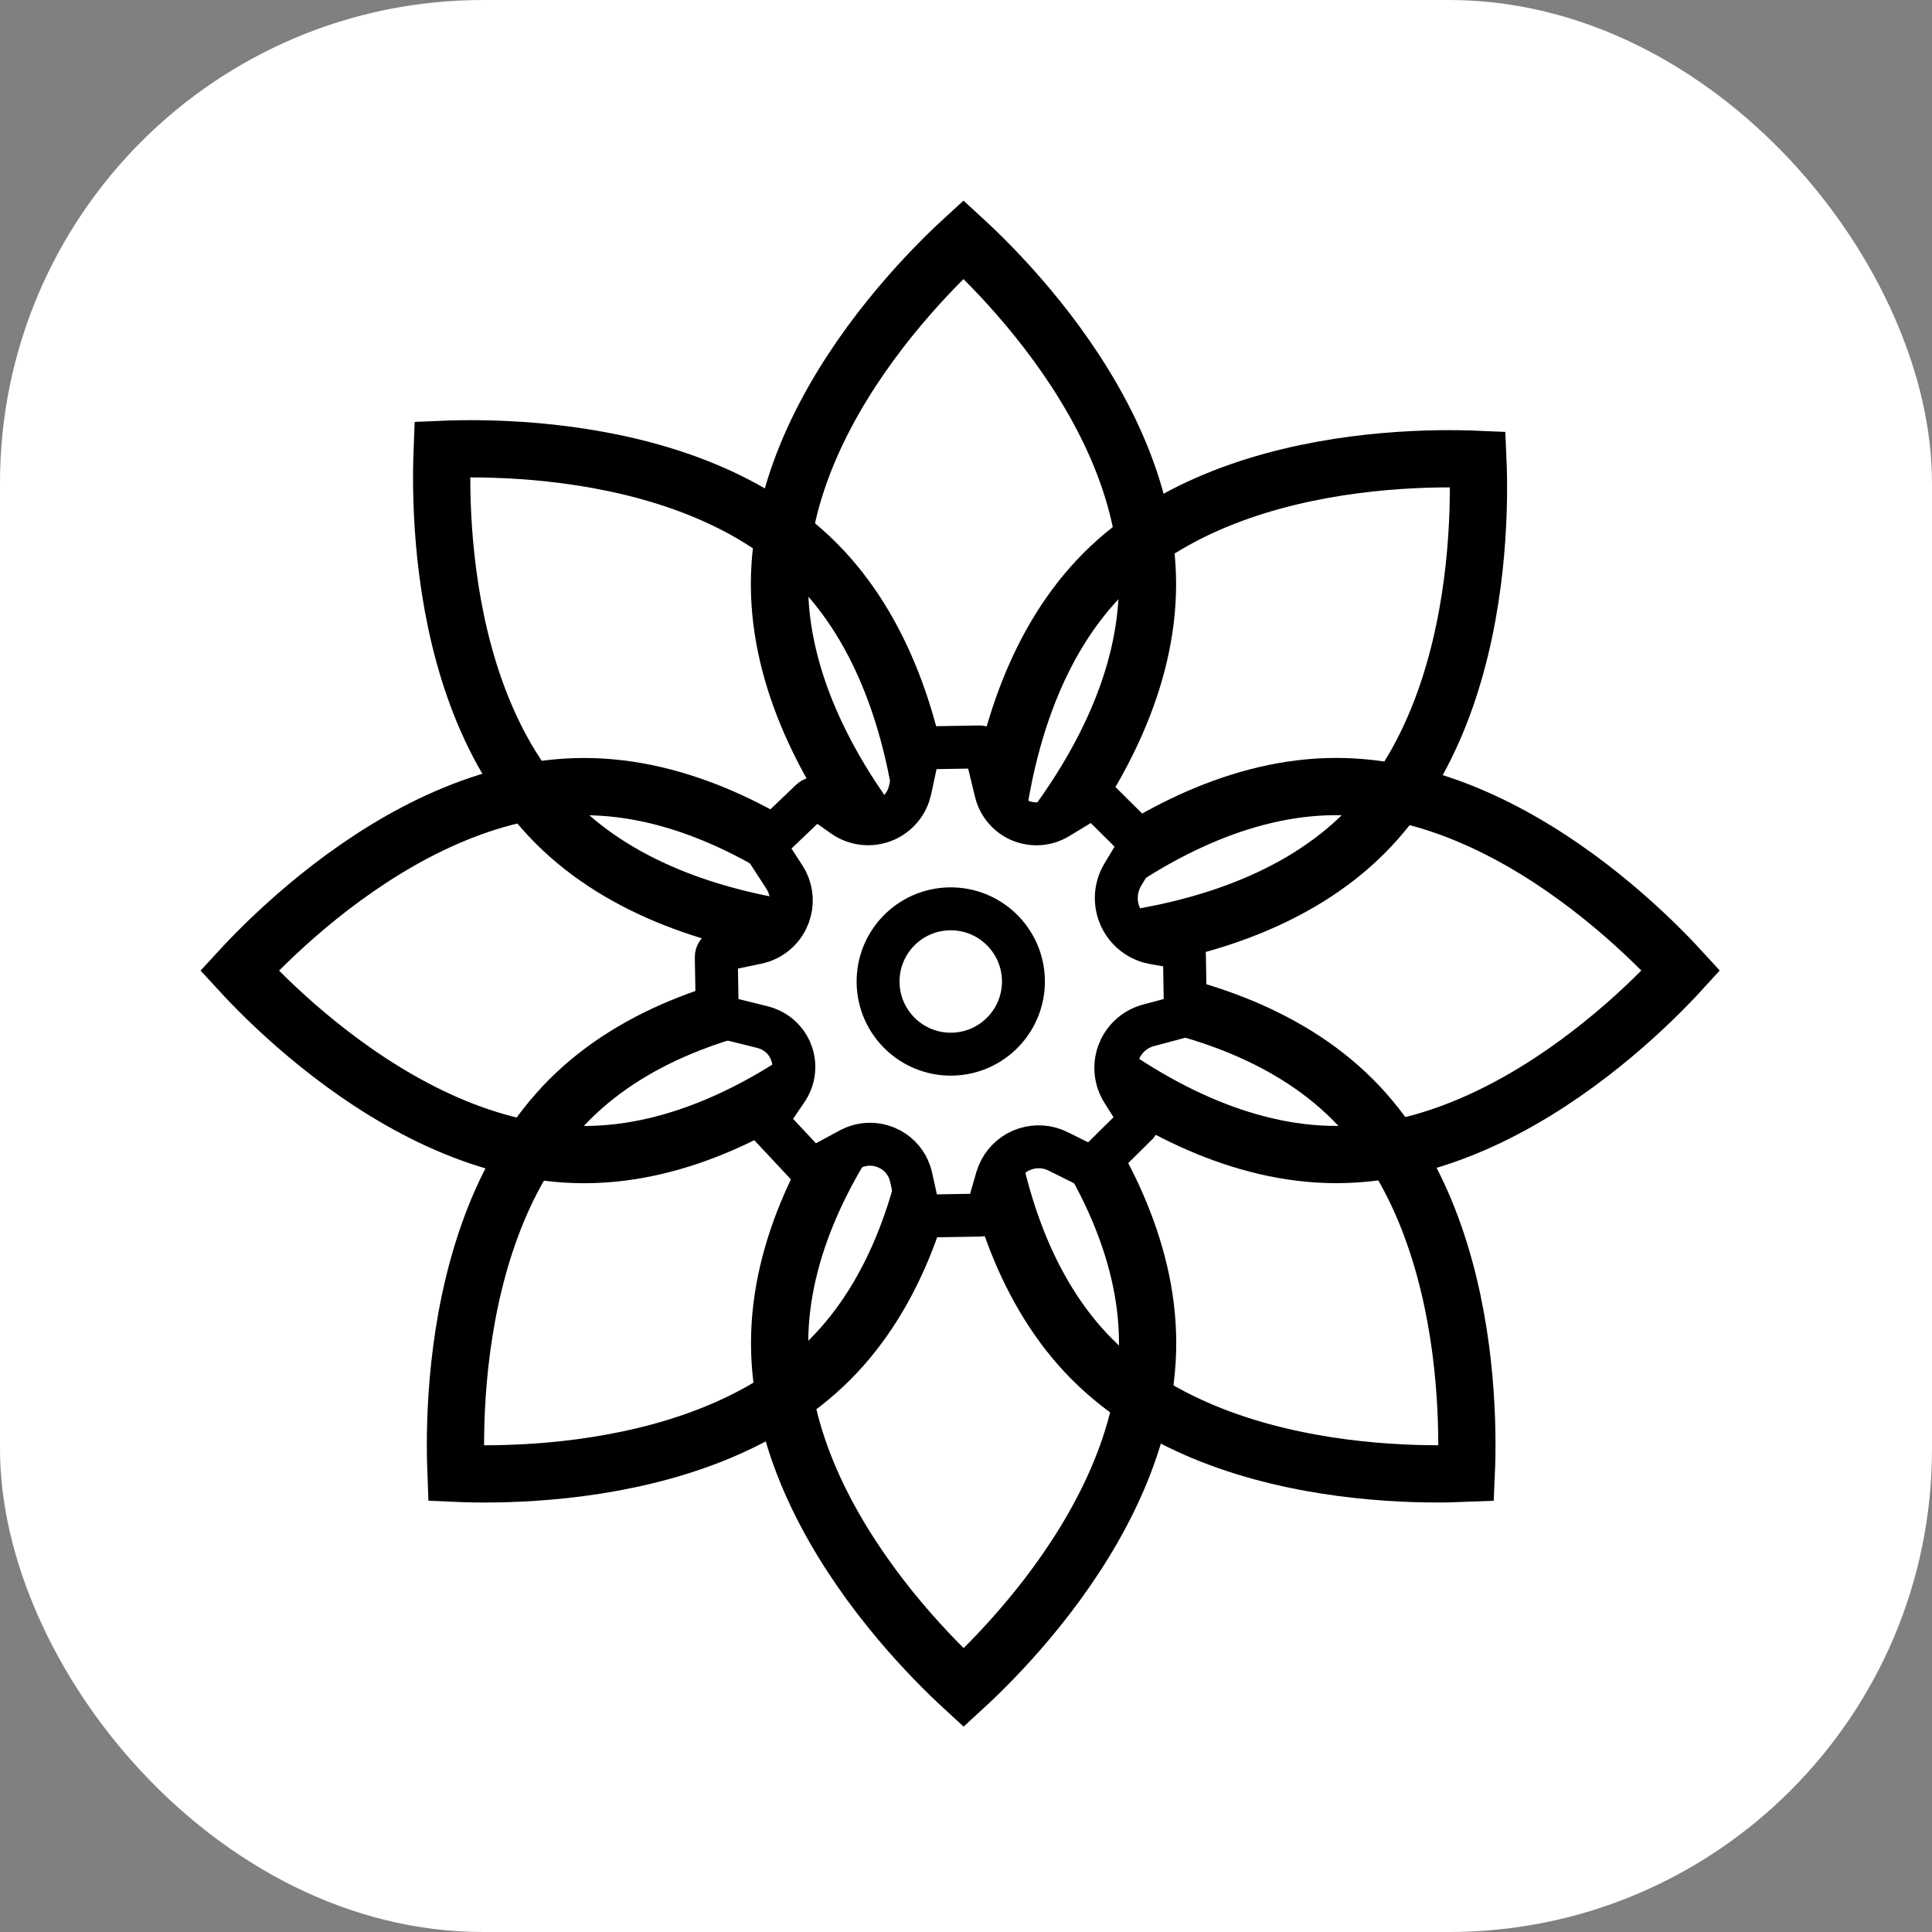
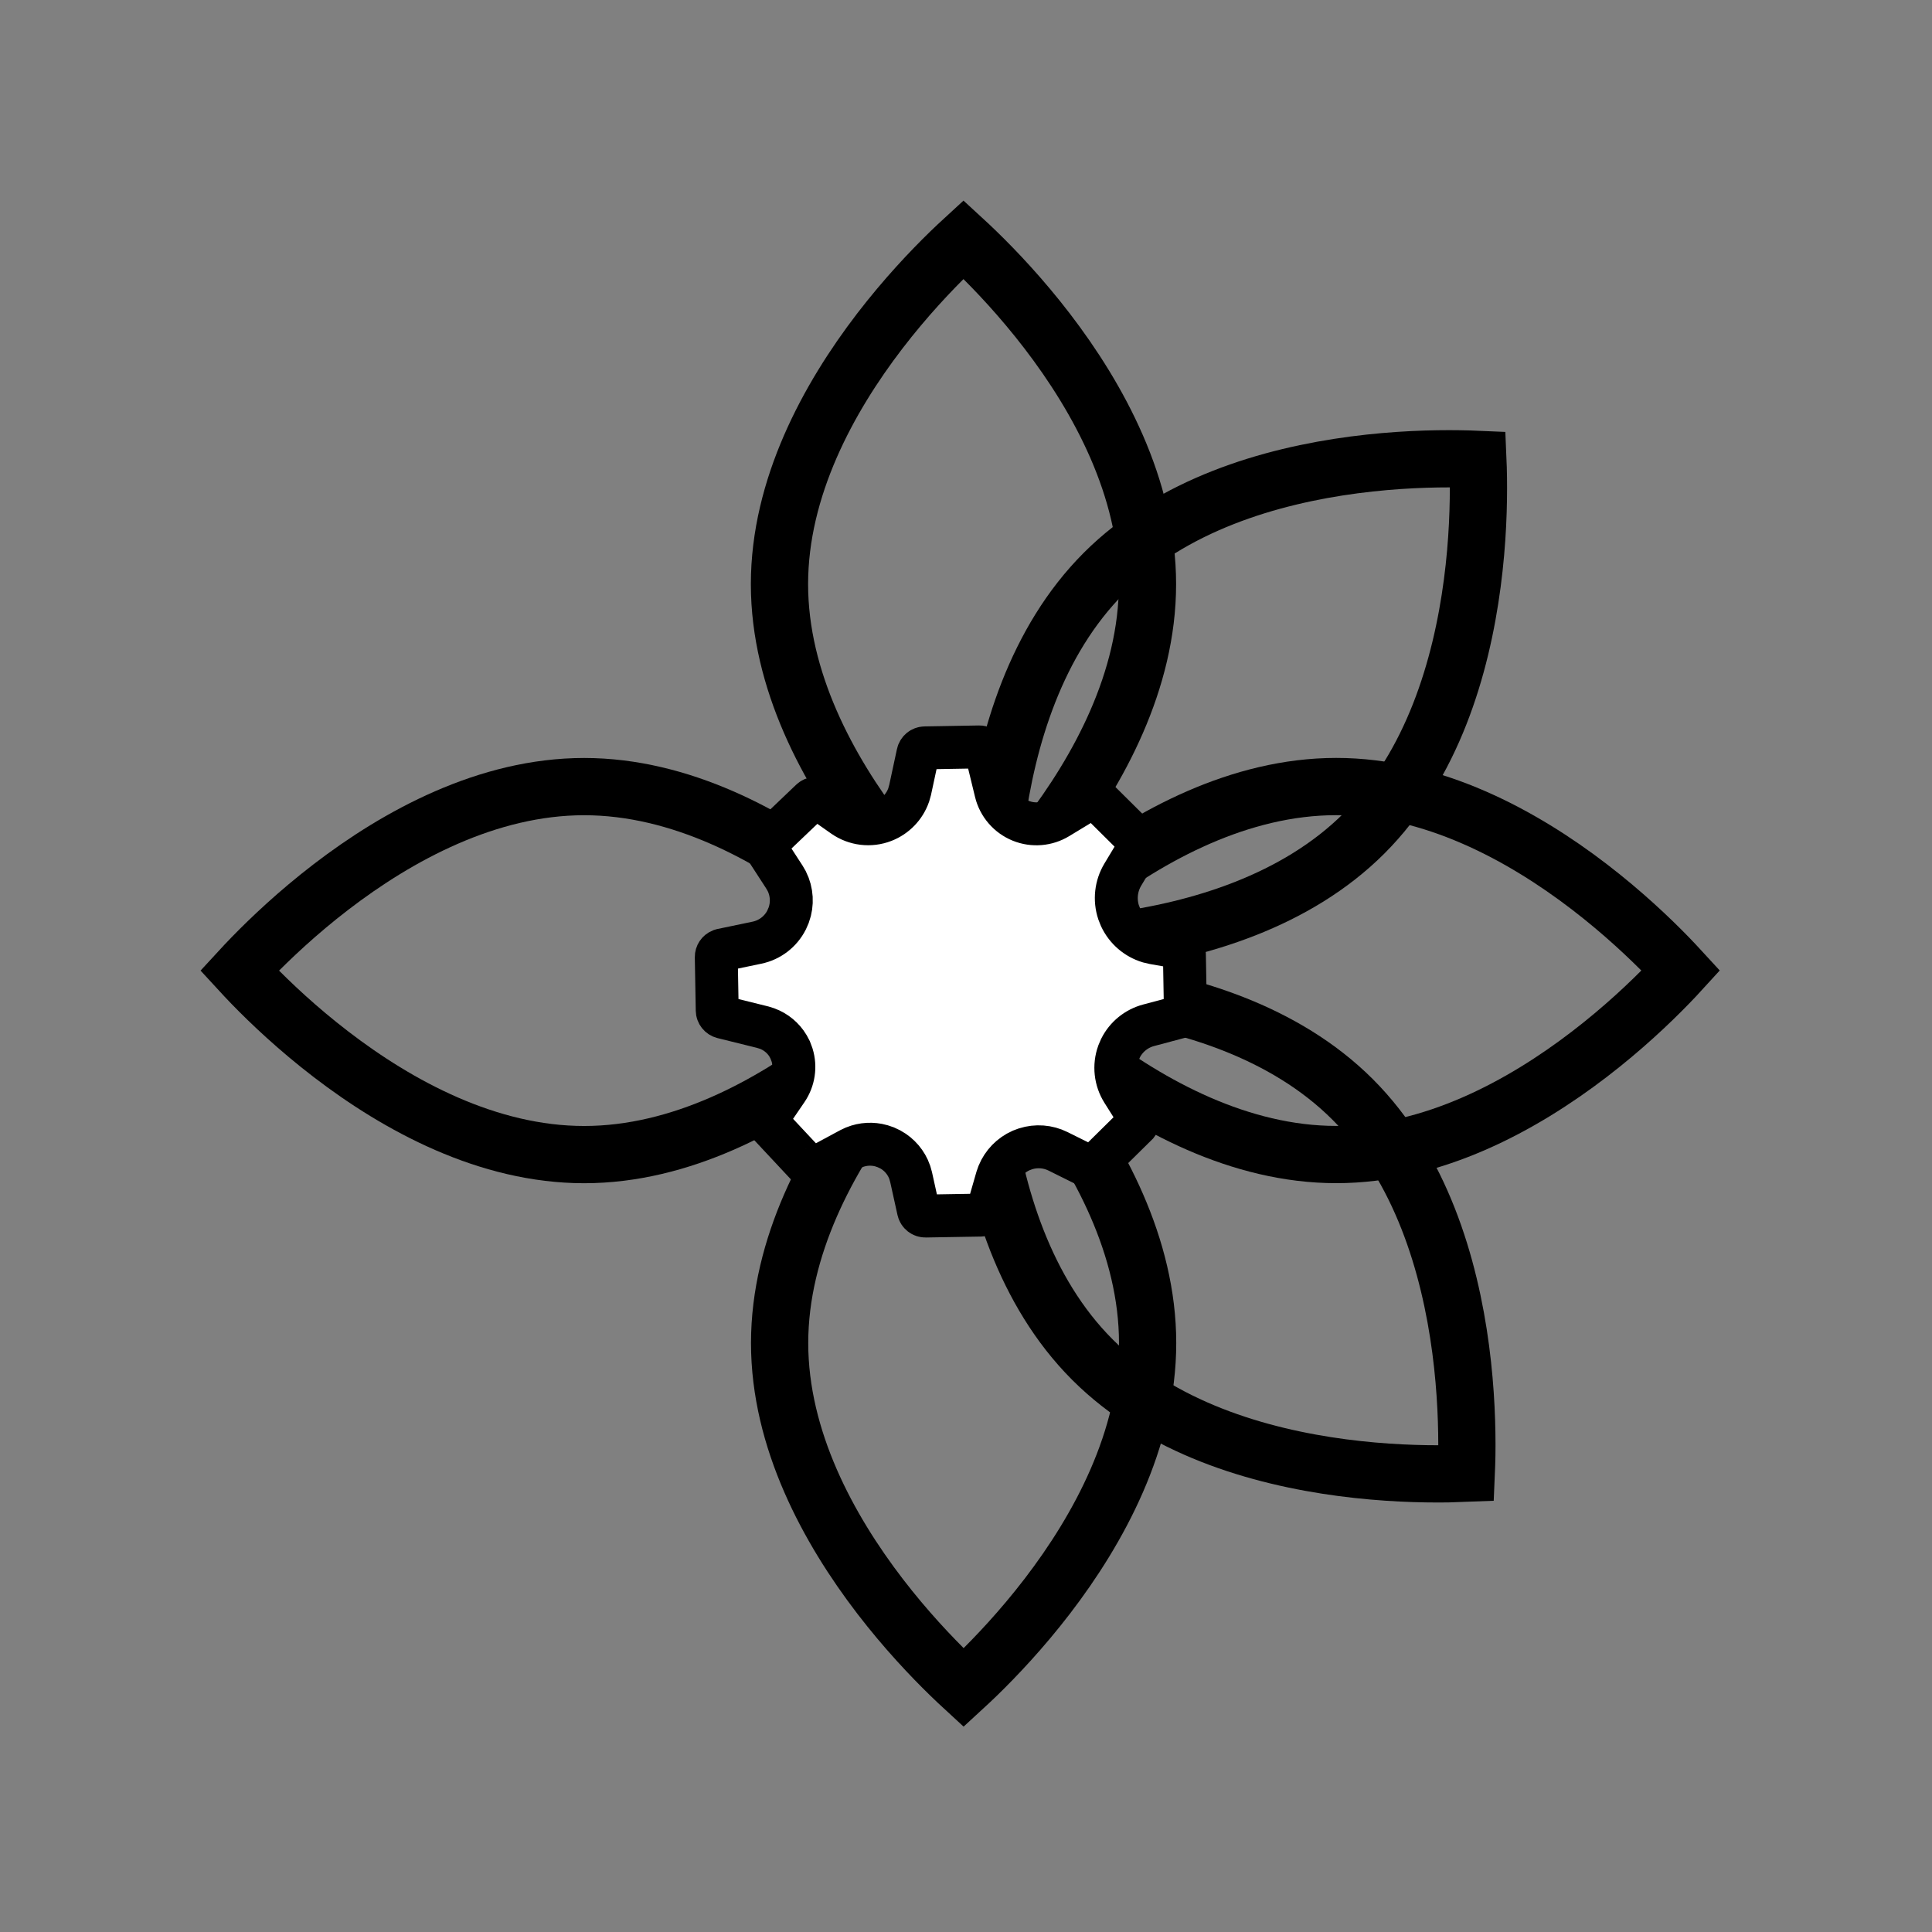
<svg xmlns="http://www.w3.org/2000/svg" version="1.1" width="1000" height="1000">
  <rect width="100%" height="100%" fill="#808080" stroke="none" />
  <g clip-path="url(#SvgjsClipPath1024)">
-     <rect width="1000" height="1000" fill="#ffffff" />
    <g transform="matrix(14.815,0,0,14.815,100,100)">
      <svg version="1.1" width="54" height="54">
        <svg width="54" height="54" viewBox="0 0 54 54" fill="none">
          <path d="M27.852 26.331C27.844 26.145 27.837 25.93 27.834 25.692C27.82 24.757 27.855 23.458 28.046 22.005C28.432 19.069 29.439 15.652 31.822 13.269C34.205 10.887 37.621 9.88 40.557 9.493C42.011 9.302 43.31 9.267 44.245 9.281C44.483 9.284 44.697 9.292 44.883 9.3C44.891 9.486 44.898 9.699 44.901 9.937C44.914 10.872 44.88 12.171 44.688 13.624C44.302 16.561 43.296 19.977 40.913 22.36C38.53 24.743 35.113 25.75 32.176 26.136C30.723 26.327 29.425 26.361 28.49 26.348C28.252 26.345 28.038 26.339 27.852 26.331Z" stroke="black" stroke-width="2" />
          <path d="M27.892 27.159C28.018 27.022 28.165 26.865 28.331 26.694C28.983 26.024 29.925 25.13 31.088 24.237C33.438 22.434 36.566 20.73 39.935 20.73C43.305 20.731 46.433 22.434 48.782 24.237C49.945 25.13 50.889 26.024 51.54 26.694C51.706 26.865 51.851 27.022 51.977 27.159C51.852 27.296 51.706 27.452 51.54 27.622C50.889 28.293 49.945 29.187 48.782 30.079C46.433 31.882 43.305 33.587 39.935 33.587C36.566 33.587 33.438 31.882 31.088 30.079C29.925 29.187 28.983 28.293 28.331 27.622C28.165 27.451 28.018 27.296 27.892 27.159Z" stroke="black" stroke-width="2" />
          <path d="M27.446 27.692C27.632 27.684 27.847 27.677 28.085 27.674C29.02 27.66 30.319 27.694 31.772 27.886C34.709 28.272 38.125 29.279 40.508 31.662C42.891 34.045 43.897 37.461 44.284 40.397C44.475 41.85 44.51 43.15 44.497 44.085C44.493 44.323 44.485 44.537 44.477 44.723C44.291 44.731 44.078 44.737 43.841 44.741C42.906 44.754 41.606 44.719 40.153 44.528C37.217 44.142 33.8 43.136 31.417 40.753C29.034 38.37 28.028 34.953 27.641 32.016C27.45 30.563 27.416 29.264 27.429 28.33C27.433 28.092 27.438 27.878 27.446 27.692Z" stroke="black" stroke-width="2" />
          <path d="M26.916 28.129C27.053 28.255 27.21 28.402 27.381 28.568C28.051 29.22 28.946 30.163 29.838 31.325C31.641 33.675 33.345 36.803 33.345 40.173C33.345 43.542 31.641 46.67 29.838 49.02C28.946 50.182 28.051 51.126 27.381 51.777C27.21 51.943 27.053 52.089 26.916 52.215C26.779 52.089 26.623 51.943 26.453 51.777C25.783 51.126 24.888 50.182 23.996 49.02C22.193 46.67 20.488 43.543 20.488 40.173C20.488 36.803 22.193 33.675 23.996 31.325C24.888 30.163 25.783 29.22 26.453 28.568C26.624 28.402 26.779 28.255 26.916 28.129Z" stroke="black" stroke-width="2" />
-           <path d="M26.215 27.691C26.223 27.877 26.229 28.092 26.233 28.331C26.246 29.265 26.212 30.564 26.021 32.017C25.634 34.954 24.627 38.37 22.244 40.753C19.861 43.136 16.445 44.142 13.509 44.529C12.056 44.72 10.756 44.755 9.821 44.742C9.583 44.738 9.37 44.73 9.183 44.722C9.176 44.536 9.169 44.323 9.165 44.086C9.152 43.151 9.187 41.851 9.378 40.398C9.765 37.462 10.771 34.045 13.153 31.662C15.536 29.279 18.953 28.273 21.89 27.887C23.343 27.695 24.642 27.661 25.577 27.674C25.815 27.678 26.029 27.683 26.215 27.691Z" stroke="black" stroke-width="2" />
          <path d="M25.702 27.16C25.576 27.297 25.429 27.454 25.263 27.625C24.611 28.296 23.668 29.19 22.506 30.082C20.156 31.885 17.028 33.589 13.658 33.589C10.289 33.589 7.161 31.885 4.812 30.082C3.649 29.19 2.705 28.296 2.054 27.625C1.888 27.454 1.742 27.297 1.616 27.16C1.742 27.023 1.888 26.868 2.054 26.697C2.705 26.027 3.649 25.133 4.812 24.24C7.161 22.437 10.289 20.733 13.658 20.732C17.028 20.732 20.156 22.437 22.506 24.24C23.669 25.133 24.611 26.027 25.263 26.697C25.428 26.868 25.576 27.023 25.702 27.16Z" stroke="black" stroke-width="2" />
-           <path d="M25.734 25.981C25.547 25.989 25.333 25.996 25.094 25.999C24.16 26.013 22.86 25.979 21.408 25.787C18.471 25.401 15.054 24.394 12.672 22.011C10.289 19.628 9.282 16.212 8.896 13.275C8.705 11.822 8.67 10.523 8.683 9.588C8.687 9.35 8.695 9.136 8.702 8.95C8.888 8.942 9.102 8.935 9.339 8.932C10.274 8.919 11.573 8.953 13.027 9.145C15.963 9.531 19.38 10.537 21.762 12.92C24.145 15.303 25.152 18.72 25.538 21.657C25.73 23.11 25.764 24.409 25.75 25.343C25.747 25.581 25.741 25.795 25.734 25.981Z" stroke="black" stroke-width="2" />
          <path d="M26.912 25.703C26.775 25.577 26.618 25.43 26.447 25.264C25.777 24.612 24.882 23.669 23.99 22.507C22.187 20.157 20.483 17.029 20.483 13.659C20.483 10.29 22.187 7.162 23.99 4.812C24.883 3.65 25.777 2.706 26.447 2.055C26.618 1.889 26.775 1.743 26.912 1.617C27.049 1.743 27.205 1.889 27.375 2.055C28.046 2.706 28.94 3.65 29.832 4.812C31.635 7.162 33.34 10.29 33.34 13.659C33.34 17.029 31.635 20.157 29.832 22.507C28.94 23.669 28.046 24.612 27.375 25.264C27.204 25.43 27.049 25.577 26.912 25.703Z" stroke="black" stroke-width="2" />
          <path d="M25.561 19.379L27.462 19.346C27.549 19.344 27.629 19.388 27.675 19.458L27.709 19.537L28.045 20.92C28.156 21.376 28.48 21.751 28.915 21.927C29.342 22.099 29.825 22.059 30.218 21.82L31.304 21.161C31.377 21.116 31.466 21.113 31.541 21.149L31.61 21.197L32.996 22.573C33.058 22.634 33.083 22.72 33.066 22.801L33.035 22.88L32.479 23.805C32.239 24.204 32.187 24.685 32.33 25.122L32.403 25.306C32.597 25.715 32.952 26.02 33.379 26.15L33.567 26.194L34.424 26.345C34.541 26.366 34.628 26.468 34.63 26.587L34.664 28.532C34.666 28.647 34.589 28.749 34.478 28.778L33.379 29.071C32.951 29.185 32.596 29.476 32.399 29.866L32.325 30.039C32.165 30.485 32.219 30.979 32.471 31.38L33.003 32.224C33.05 32.298 33.053 32.39 33.017 32.466L32.967 32.535L31.539 33.944C31.483 34 31.404 34.024 31.328 34.013L31.253 33.99L30.214 33.474C29.859 33.298 29.453 33.269 29.08 33.387L28.922 33.446C28.564 33.606 28.284 33.897 28.136 34.255L28.081 34.412L27.762 35.521C27.731 35.626 27.635 35.7 27.526 35.702L25.587 35.735C25.468 35.737 25.365 35.656 25.339 35.54L25.083 34.381L25.034 34.207C24.915 33.868 24.675 33.585 24.361 33.411L24.198 33.334L24.043 33.281C23.731 33.193 23.398 33.212 23.097 33.333L22.95 33.402L21.773 34.036C21.698 34.076 21.61 34.075 21.538 34.036L21.472 33.987L20.137 32.559C20.078 32.494 20.057 32.405 20.079 32.324L20.113 32.247L20.737 31.332C20.983 30.971 21.049 30.52 20.923 30.108L20.858 29.934L20.782 29.79C20.615 29.512 20.358 29.299 20.054 29.186L19.898 29.137L18.497 28.79C18.387 28.762 18.31 28.665 18.308 28.552L18.275 26.689C18.273 26.584 18.337 26.491 18.432 26.453L18.474 26.44L19.696 26.185C20.145 26.092 20.523 25.8 20.729 25.398L20.807 25.219C20.947 24.831 20.921 24.405 20.74 24.04L20.652 23.888L20.048 22.957C19.983 22.856 19.997 22.723 20.084 22.64L21.585 21.208C21.672 21.126 21.805 21.116 21.902 21.184L22.718 21.758C23.13 22.047 23.659 22.111 24.127 21.928C24.538 21.767 24.853 21.436 24.997 21.027L25.048 20.846L25.321 19.576C25.345 19.463 25.445 19.381 25.561 19.379Z" fill="white" stroke="black" stroke-width="1.5" />
-           <circle cx="26.467" cy="27.541" r="2.539" transform="rotate(-1 26.467 27.541)" fill="white" stroke="black" stroke-width="1.5" />
        </svg>
      </svg>
    </g>
  </g>
  <defs>
    <clipPath id="SvgjsClipPath1024">
      <rect width="1000" height="1000" x="0" y="0" rx="250" ry="250" />
    </clipPath>
  </defs>
</svg>